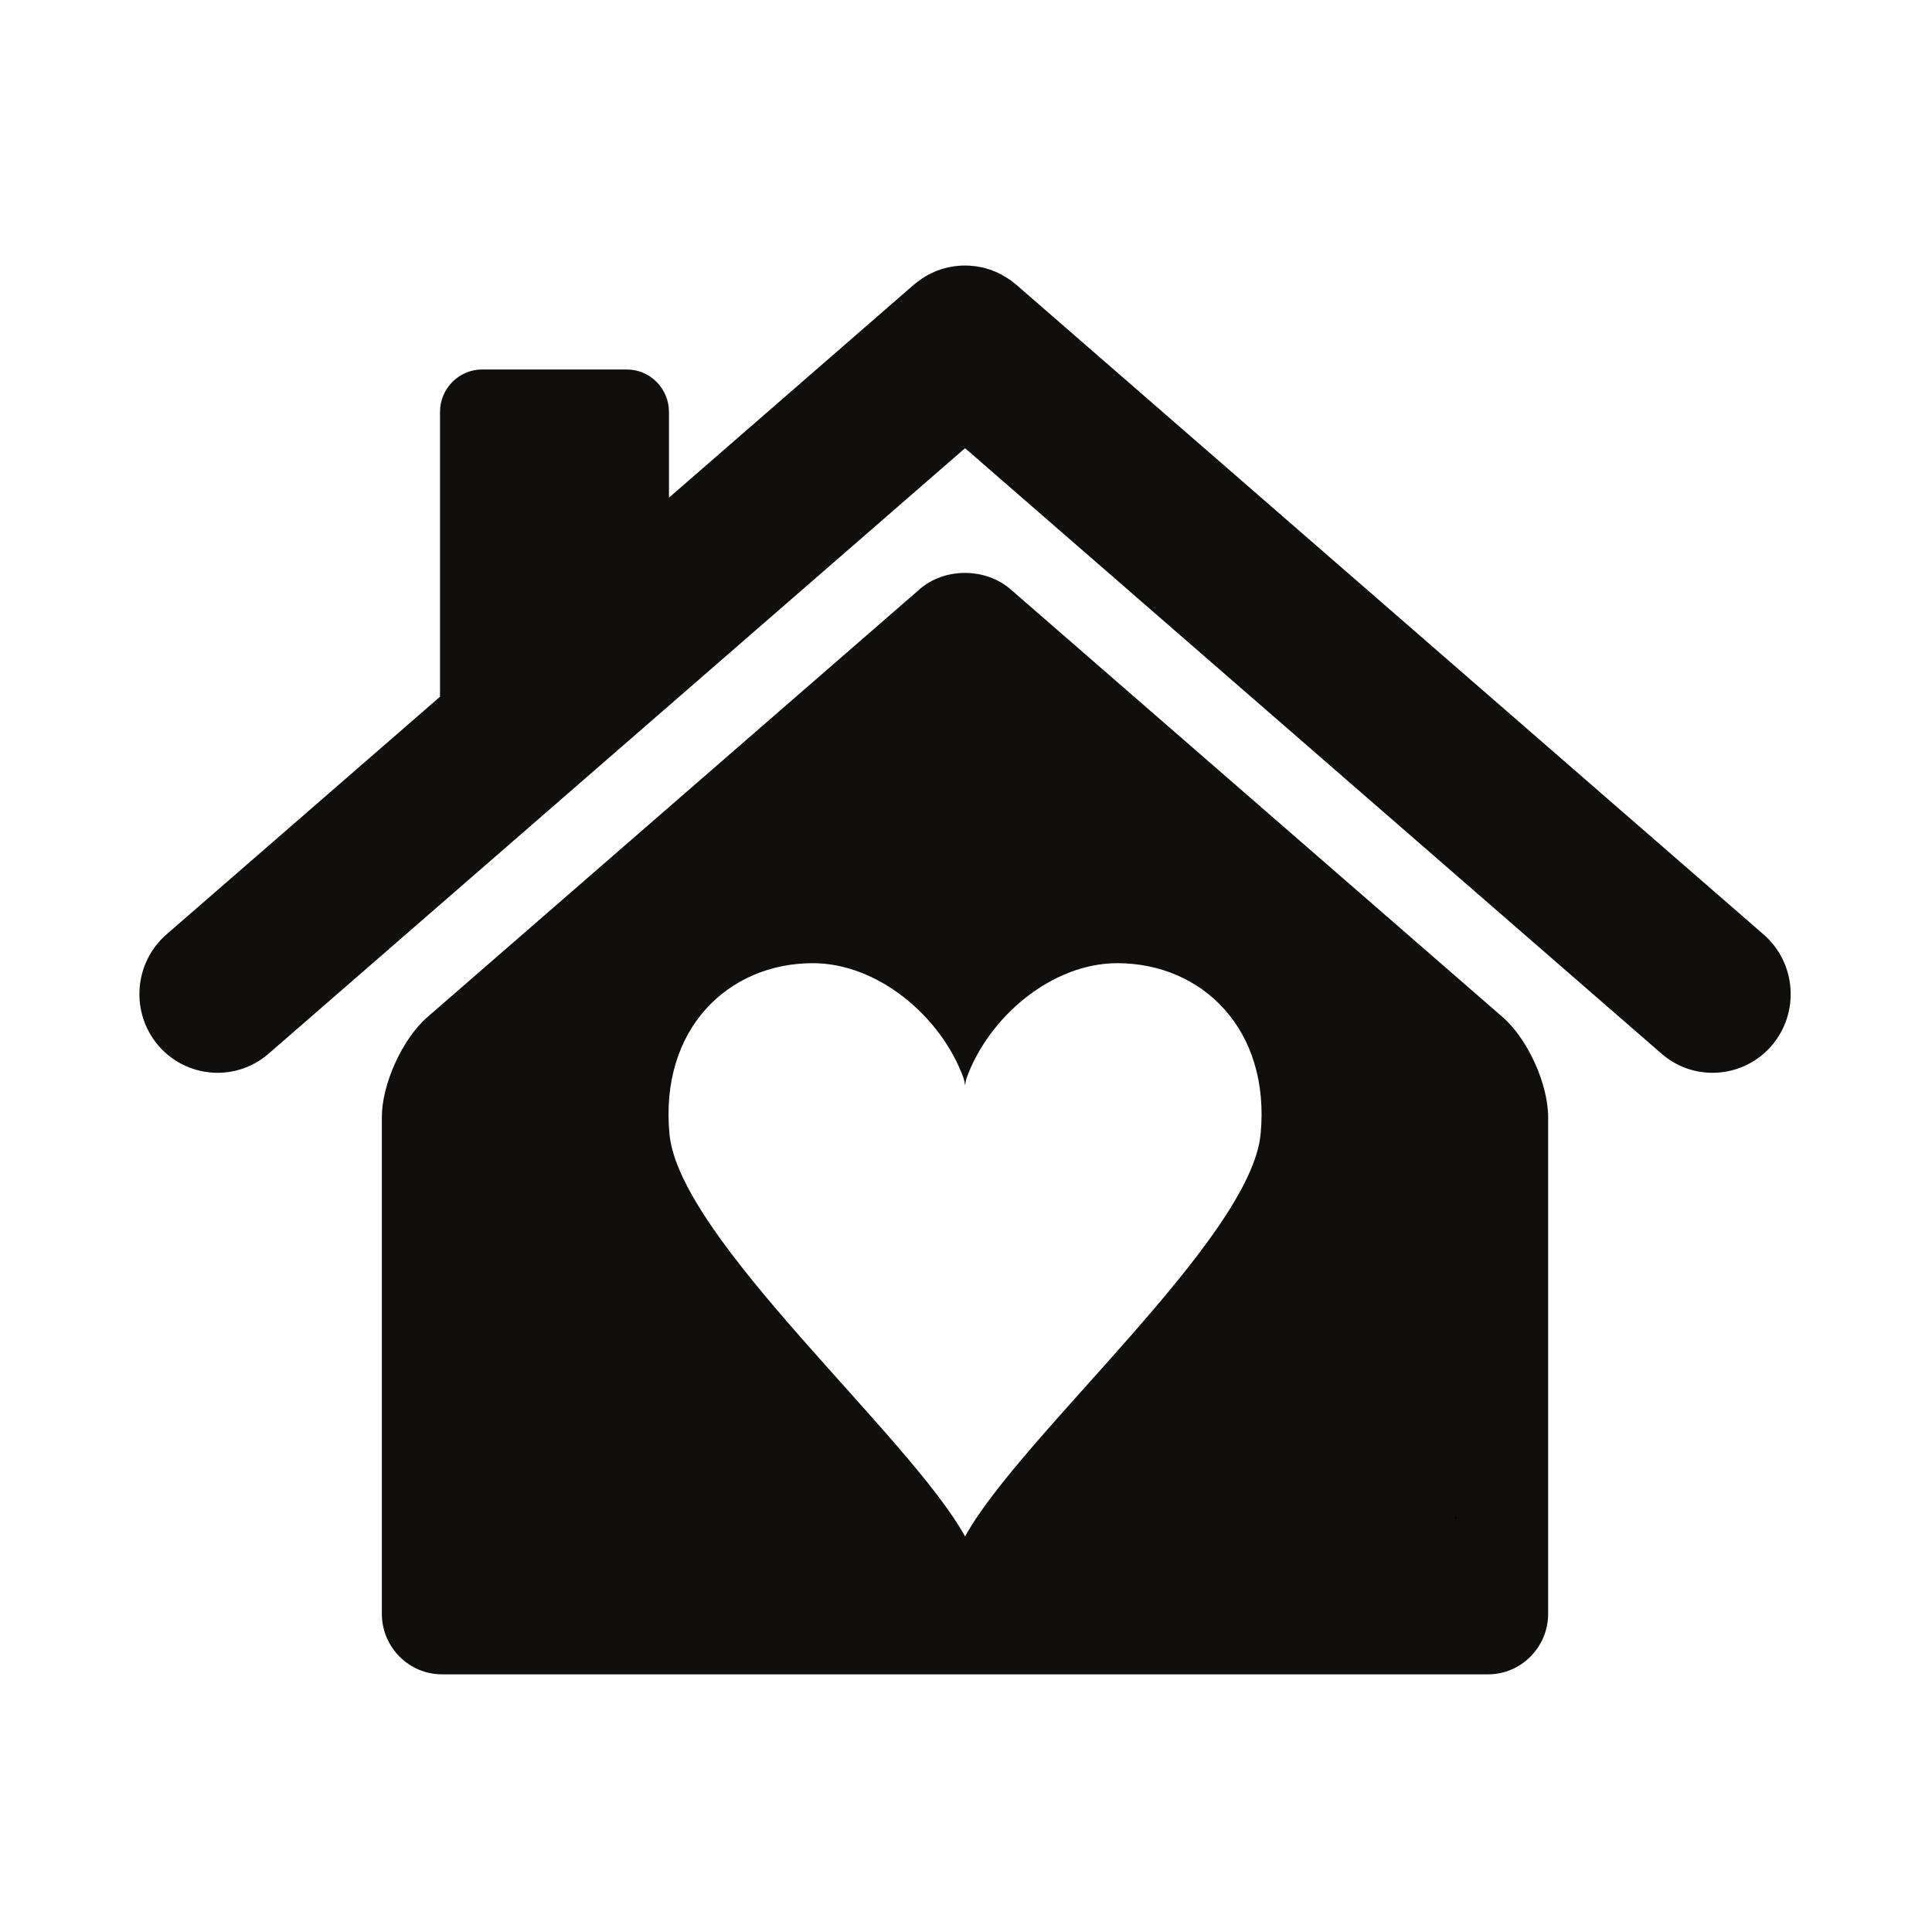
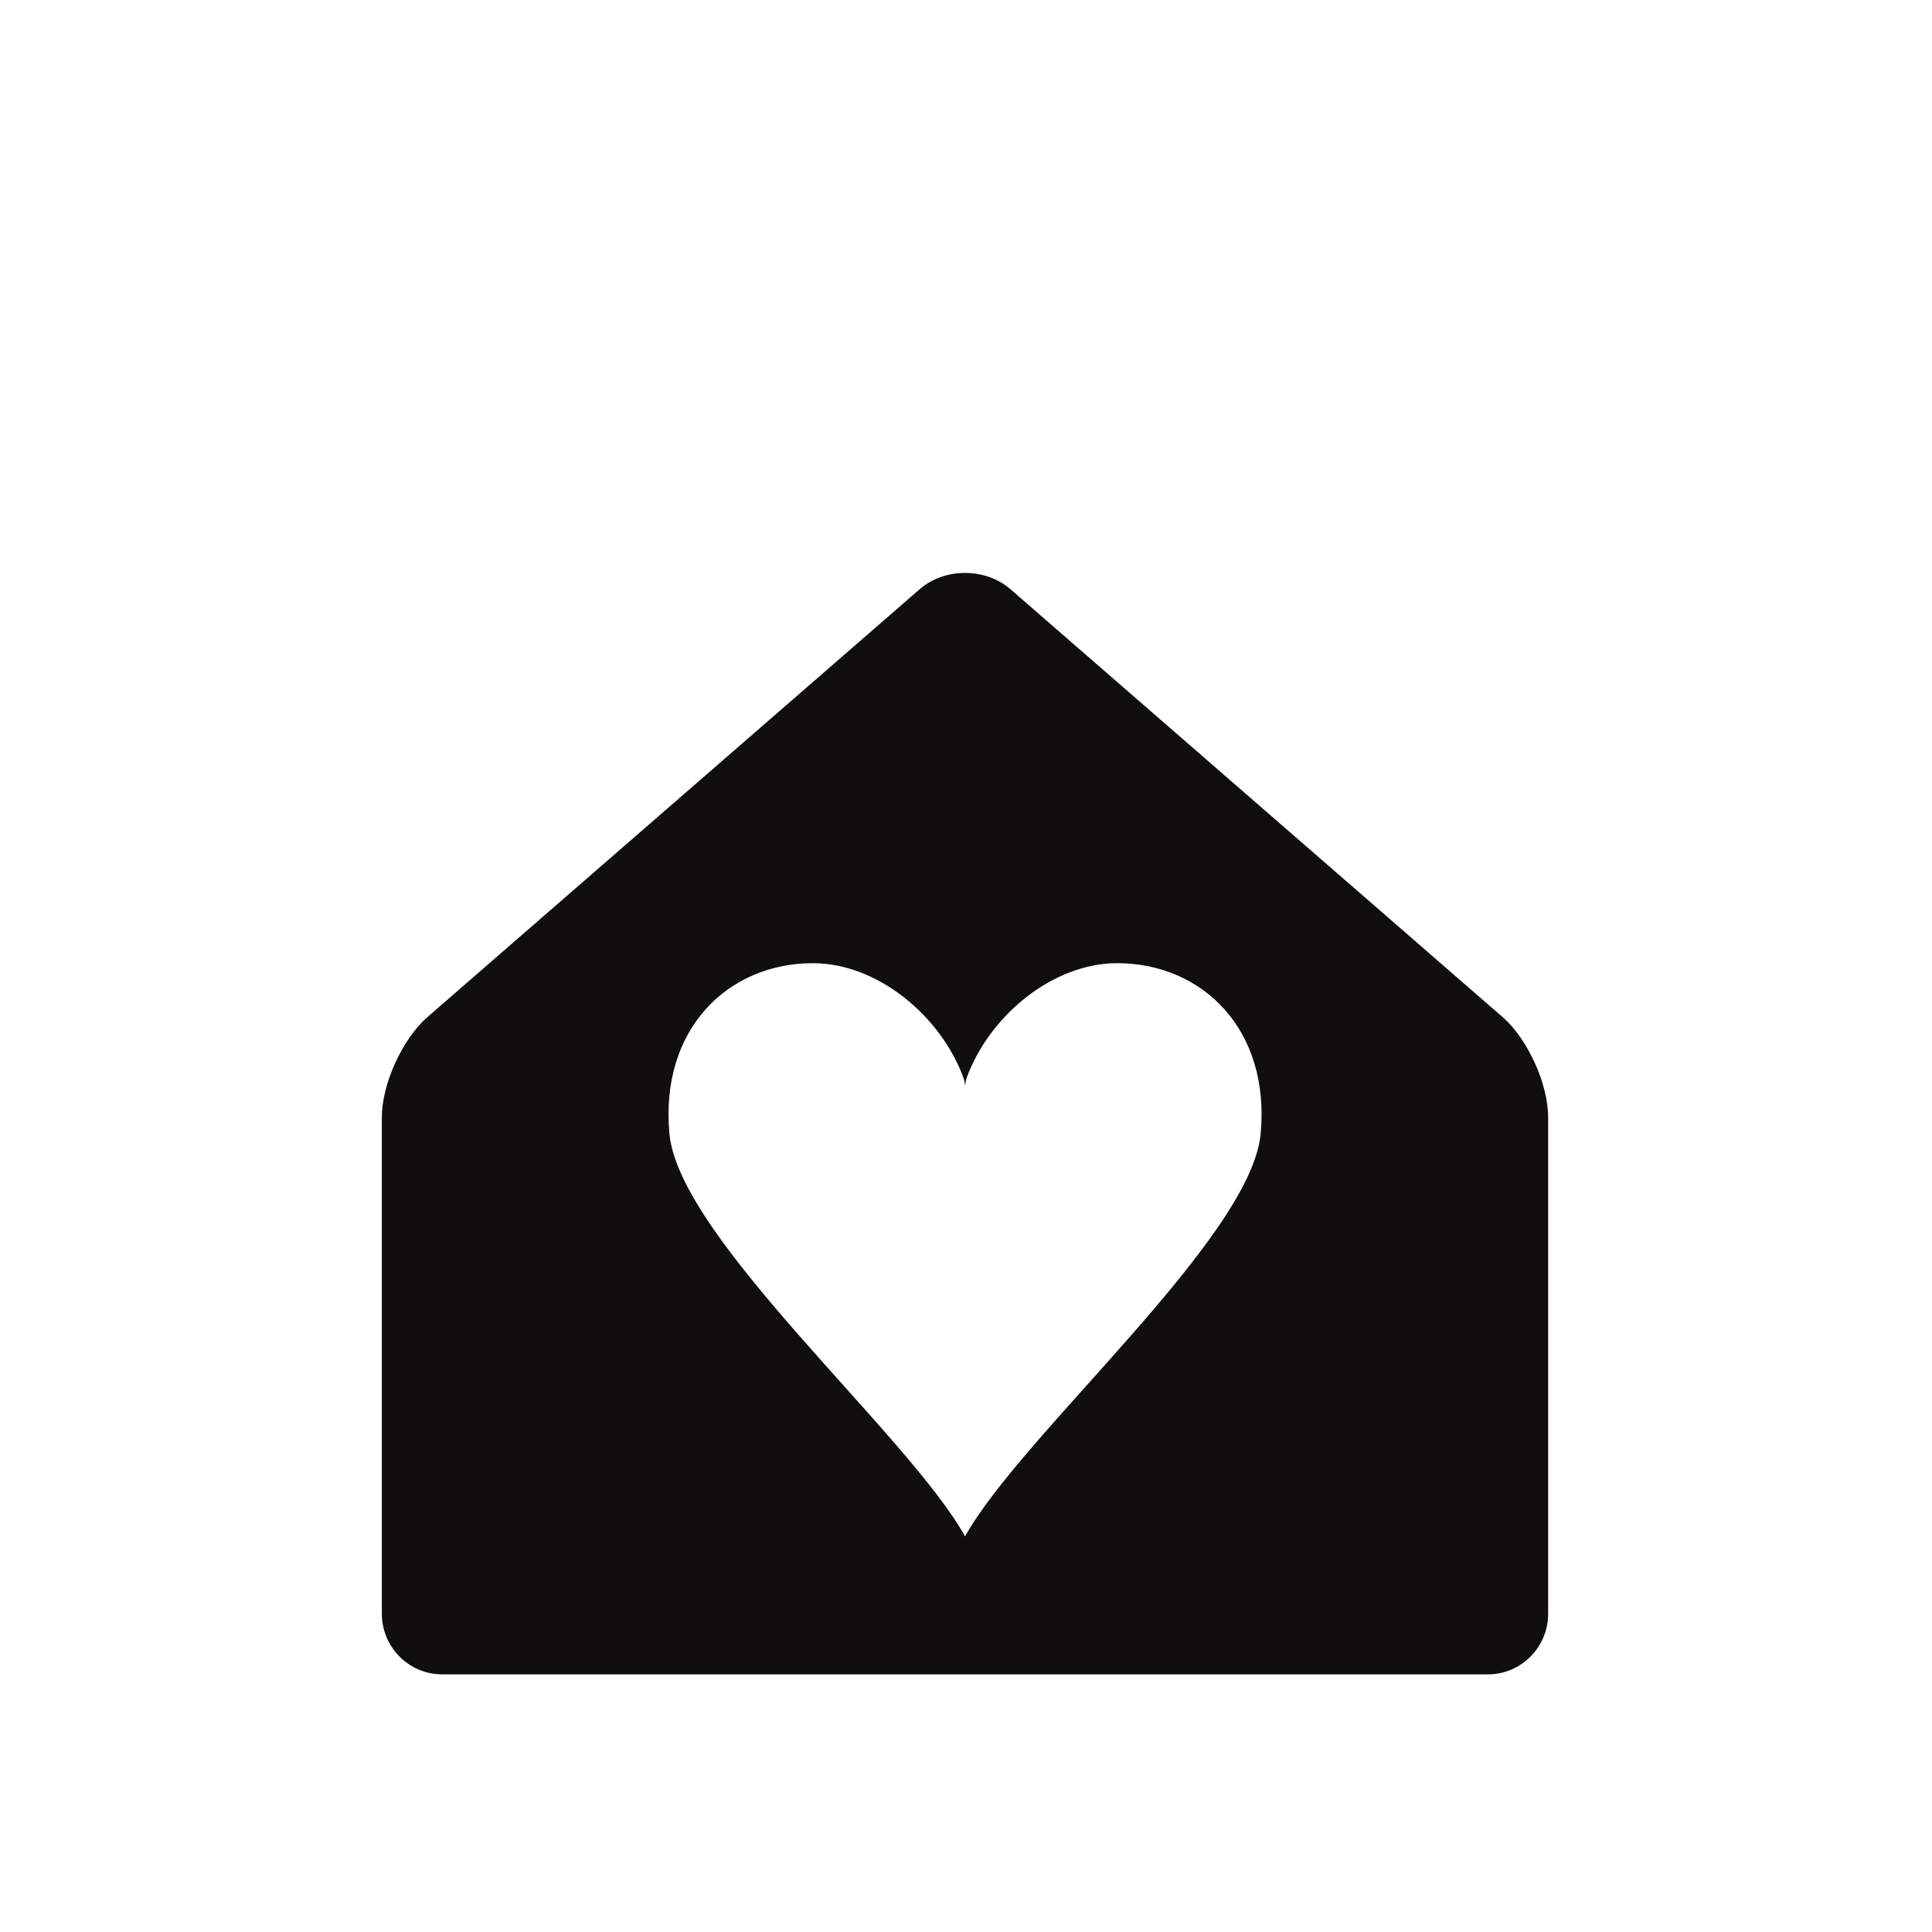
<svg xmlns="http://www.w3.org/2000/svg" width="96" zoomAndPan="magnify" viewBox="0 0 72 72" height="96" preserveAspectRatio="xMidYMid meet" version="1.0">
  <defs>
    <g />
    <clipPath id="50623b0374">
-       <path d="M 5 9.898 L 67 9.898 L 67 40 L 5 40 Z M 5 9.898 " clip-rule="nonzero" />
-     </clipPath>
+       </clipPath>
    <clipPath id="f32d3e85a0">
      <path d="M 14 21 L 58 21 L 58 62.398 L 14 62.398 Z M 14 21 " clip-rule="nonzero" />
    </clipPath>
  </defs>
  <g clip-path="url(#50623b0374)">
-     <path fill="#100f0d" d="M 65.723 34.824 L 37.867 10.605 C 37.848 10.59 37.828 10.578 37.809 10.562 C 37.766 10.523 37.723 10.492 37.68 10.457 C 37.645 10.434 37.609 10.41 37.574 10.387 C 37.527 10.355 37.484 10.328 37.438 10.301 C 37.398 10.277 37.359 10.254 37.32 10.234 C 37.277 10.211 37.234 10.188 37.191 10.168 C 37.145 10.148 37.102 10.129 37.055 10.109 C 37.016 10.094 36.977 10.078 36.934 10.062 C 36.883 10.043 36.836 10.027 36.785 10.016 C 36.746 10.004 36.707 9.992 36.668 9.98 C 36.613 9.969 36.562 9.957 36.512 9.949 C 36.473 9.941 36.434 9.934 36.391 9.926 C 36.34 9.918 36.289 9.914 36.234 9.91 C 36.195 9.906 36.152 9.902 36.109 9.898 C 36.059 9.898 36.012 9.895 35.961 9.895 C 35.914 9.895 35.871 9.898 35.824 9.898 C 35.781 9.902 35.734 9.906 35.684 9.91 C 35.641 9.914 35.59 9.918 35.547 9.926 C 35.5 9.934 35.457 9.941 35.41 9.949 C 35.363 9.957 35.316 9.969 35.266 9.98 C 35.223 9.992 35.184 10.004 35.137 10.016 C 35.094 10.031 35.047 10.043 35 10.062 C 34.957 10.074 34.91 10.094 34.867 10.109 C 34.824 10.129 34.785 10.145 34.742 10.168 C 34.695 10.188 34.648 10.211 34.605 10.234 C 34.566 10.254 34.531 10.277 34.492 10.297 C 34.445 10.324 34.398 10.355 34.352 10.387 C 34.316 10.41 34.285 10.434 34.254 10.457 C 34.207 10.488 34.16 10.527 34.117 10.562 C 34.098 10.578 34.082 10.59 34.062 10.605 L 24.93 18.547 L 24.93 15.352 C 24.93 14.48 24.227 13.77 23.363 13.77 L 17.965 13.77 C 17.102 13.77 16.398 14.48 16.398 15.352 L 16.398 25.965 L 6.203 34.824 C 4.988 35.883 4.852 37.738 5.902 38.965 C 6.477 39.637 7.293 39.98 8.109 39.98 C 8.781 39.98 9.461 39.746 10.012 39.266 L 35.965 16.703 L 61.918 39.266 C 62.469 39.746 63.145 39.98 63.82 39.98 C 64.637 39.98 65.449 39.637 66.027 38.965 C 67.078 37.738 66.941 35.883 65.723 34.824 " fill-opacity="1" fill-rule="nonzero" />
-   </g>
+     </g>
  <g clip-path="url(#f32d3e85a0)">
    <path fill="#100f0d" d="M 46.98 42.262 C 46.609 46.168 38.047 53.488 35.965 57.258 C 33.883 53.488 25.32 46.168 24.949 42.262 C 24.582 38.352 27.133 35.895 30.293 35.895 C 32.707 35.895 35.07 37.867 35.91 40.18 C 35.93 40.238 35.949 40.332 35.965 40.449 C 35.98 40.332 36 40.238 36.02 40.18 C 36.859 37.867 39.219 35.895 41.637 35.895 C 44.793 35.895 47.348 38.352 46.98 42.262 M 56 37.906 L 37.66 21.961 C 36.727 21.148 35.199 21.148 34.27 21.961 L 15.926 37.906 C 14.996 38.719 14.23 40.398 14.23 41.637 L 14.23 60.141 C 14.23 61.383 15.238 62.398 16.473 62.398 L 55.457 62.398 C 56.688 62.398 57.695 61.383 57.695 60.141 L 57.695 41.637 C 57.695 40.398 56.934 38.719 56 37.906 " fill-opacity="1" fill-rule="nonzero" />
  </g>
  <g fill="#000000" fill-opacity="1">
    <g transform="translate(54.149, 56.6)">
      <g>
-         <path d="M 0.062 0 L 0.062 -0.078 L 0.141 -0.078 L 0.141 0 Z M 0.062 0 " />
-       </g>
+         </g>
    </g>
  </g>
</svg>